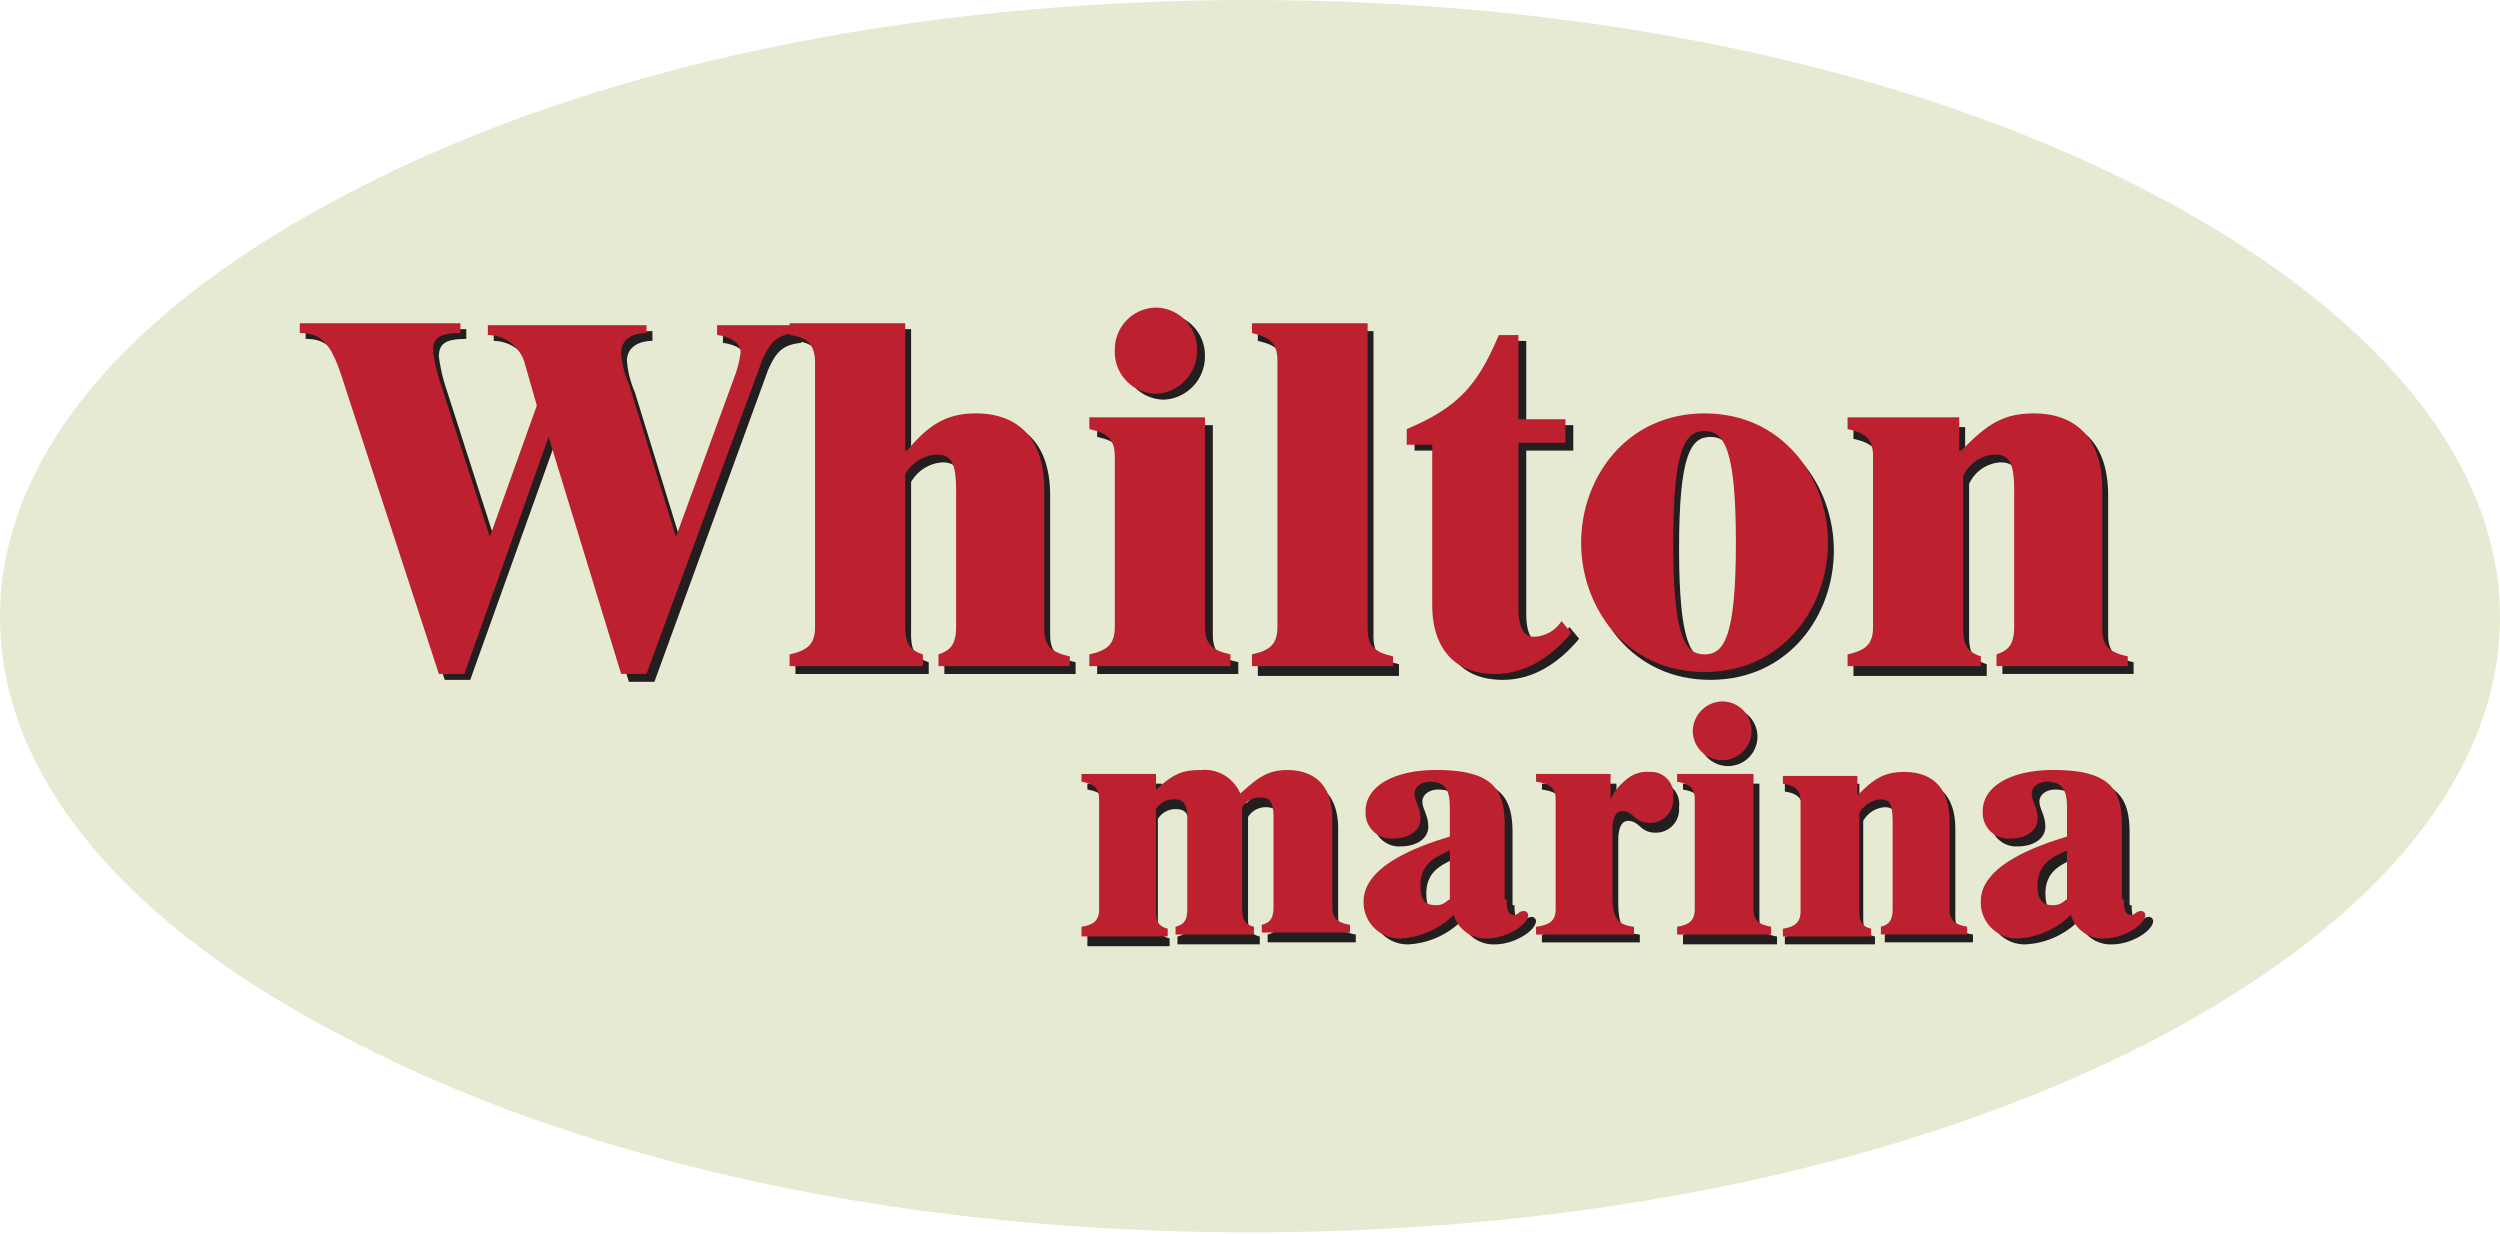
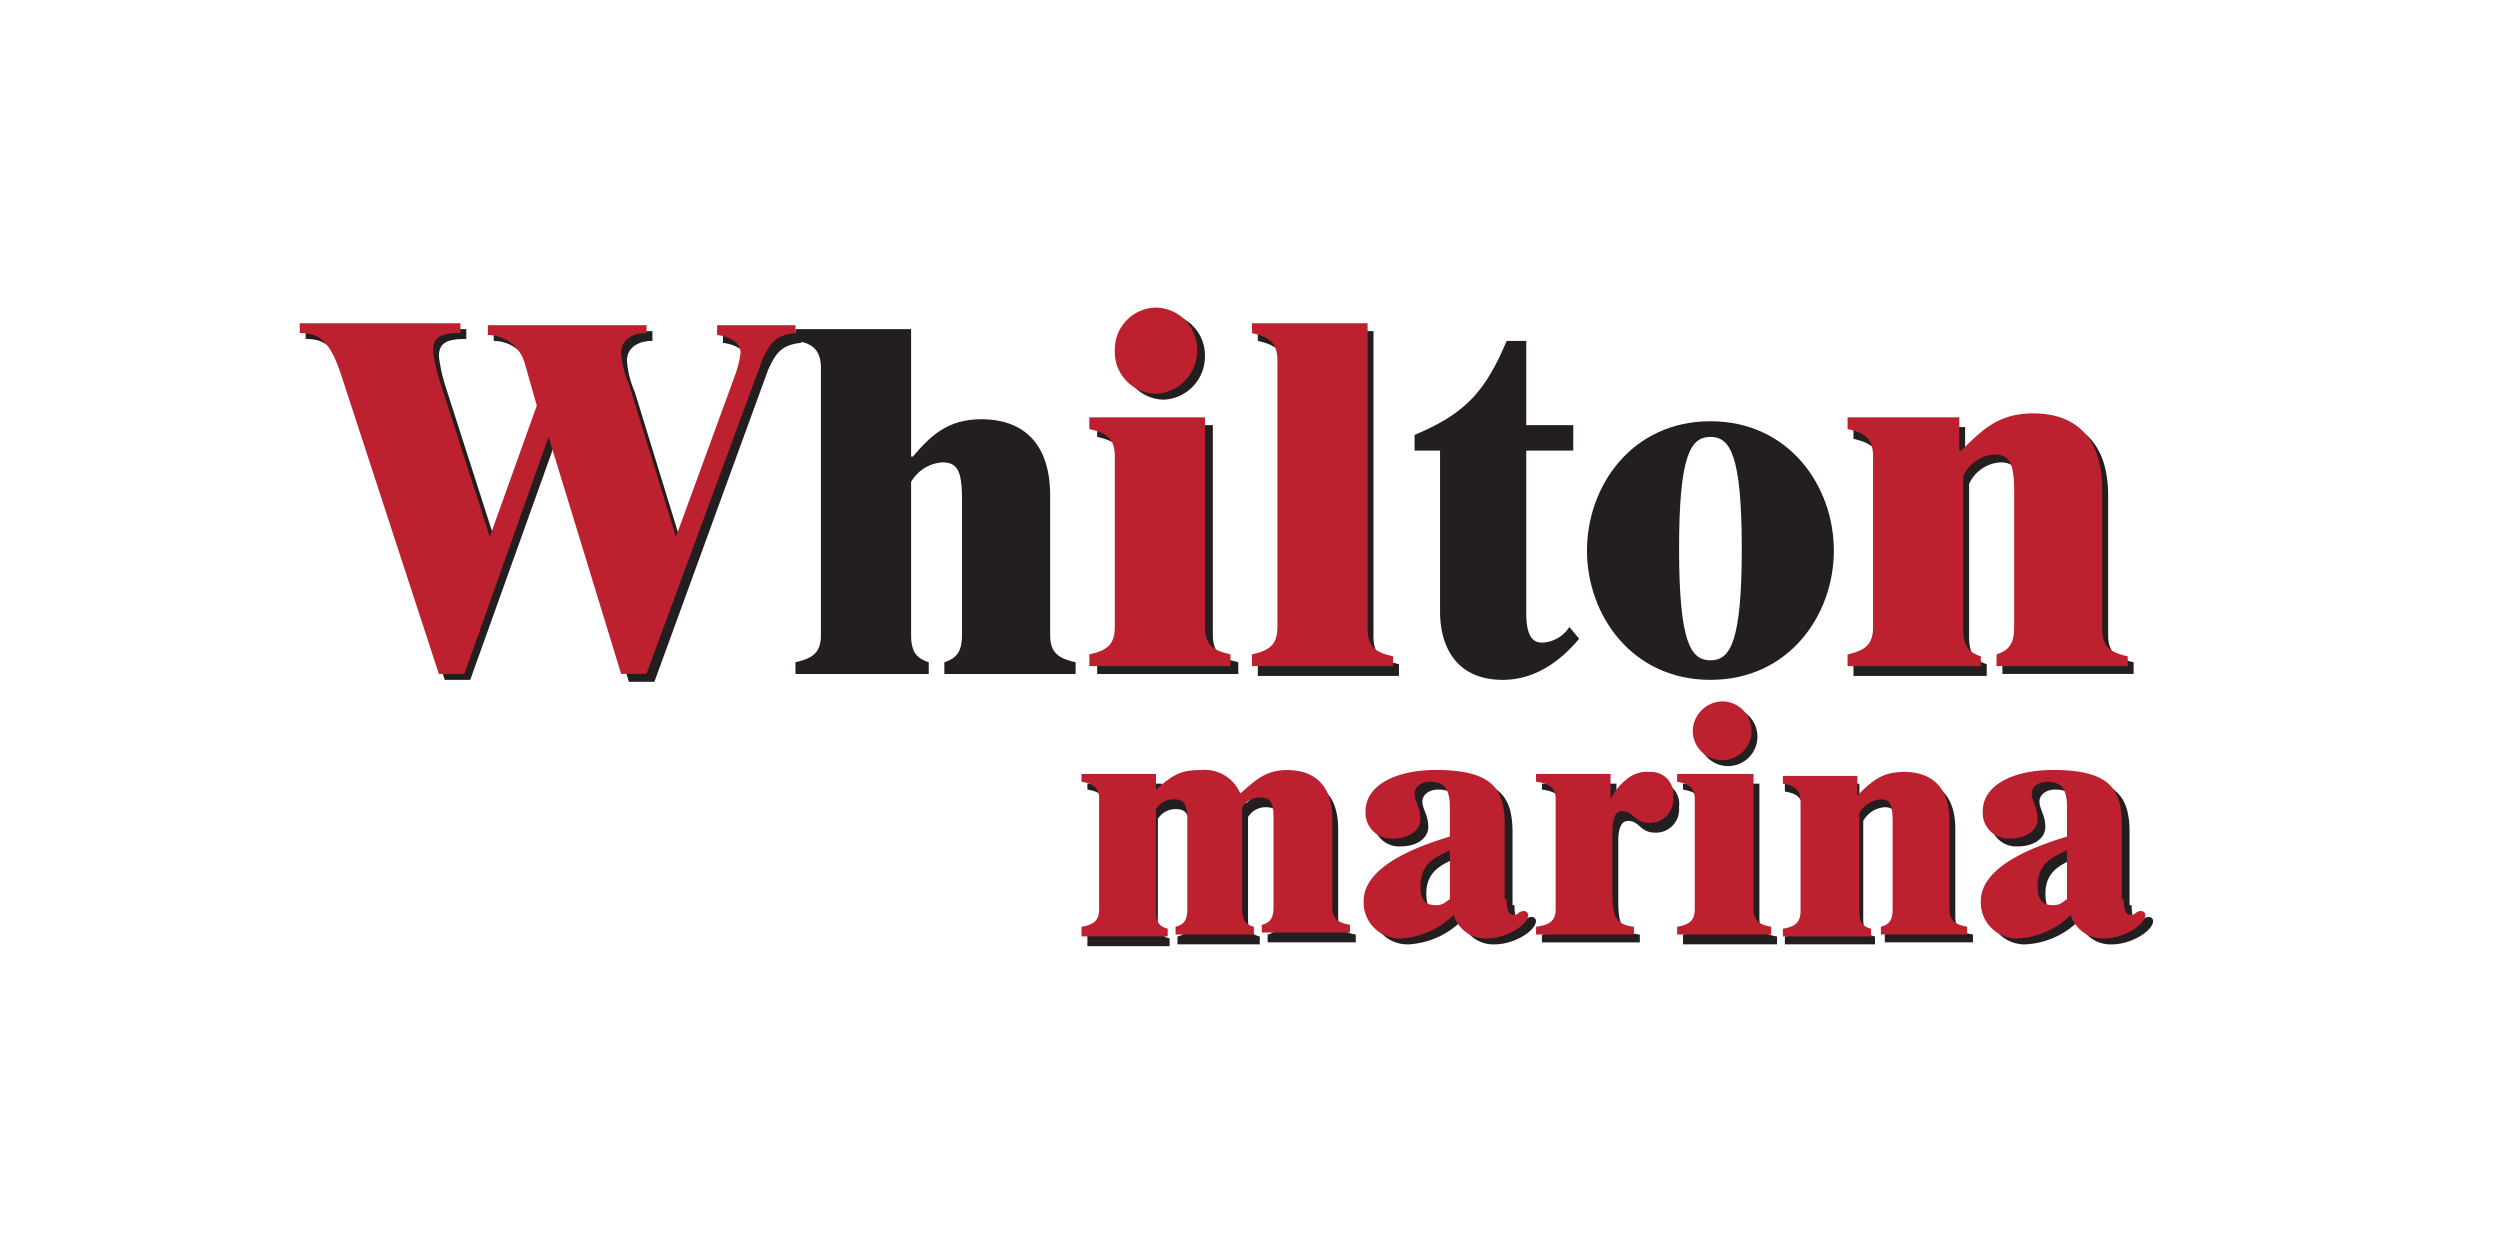
<svg xmlns="http://www.w3.org/2000/svg" id="Whilton_logo" width="224.819" height="111" viewBox="0 0 224.819 111">
  <defs>
    <clipPath id="clip-path">
      <path id="Path_15" data-name="Path 15" d="M0,55.5C0,86.157,50.214,111,112.409,111c62.019,0,112.409-24.843,112.409-55.5S174.428,0,112.409,0C50.214,0,0,24.843,0,55.5" />
    </clipPath>
  </defs>
  <g id="Group_1" data-name="Group 1" clip-path="url(#clip-path)">
-     <path id="Path_14" data-name="Path 14" d="M112.409,110.824c-30.481,0-59.024-5.99-80.519-17.09C11.276,83.338,0,69.771,0,55.5S11.276,27.662,31.89,17.09C53.209,5.99,81.929,0,112.409,0s59.024,5.99,80.519,17.09c20.438,10.571,31.89,24.138,31.89,38.41s-11.276,27.838-31.89,38.41c-21.5,10.924-50.038,16.914-80.519,16.914" transform="translate(0 0)" fill="#e7ead2" />
-   </g>
+     </g>
  <g id="Group_2" data-name="Group 2" clip-path="url(#clip-path)">
    <path id="Path_16" data-name="Path 16" d="M28.11,48.338,19.476,21.91c-1.057-3.348-1.938-4.229-3.876-4.229V16.8H30.048v.881c-1.762,0-2.467.352-2.467,1.586a15.636,15.636,0,0,0,.529,2.467L32.69,36h0l4.229-11.8-1.057-3.7a3.493,3.493,0,0,0-3.348-2.643v-.881H46.786v.881c-1.41,0-2.29.7-2.29,1.762a8.293,8.293,0,0,0,.7,2.819l4.229,13.743h0l5.286-14.448a9.293,9.293,0,0,0,.529-2.114c0-.881-.881-1.41-2.114-1.586v-.881h7.048v.881c-1.762.176-2.29.881-3,2.467L46.962,48.514h-2.29L37.976,27.2h0L30.4,48.338Z" transform="translate(11.886 12.8)" fill="#231f20" />
  </g>
  <g id="Group_3" data-name="Group 3" clip-path="url(#clip-path)">
    <path id="Path_18" data-name="Path 18" d="M51.171,28.252c1.762-2.114,3.348-3.348,6.167-3.348,3.348,0,6.167,1.762,6.167,6.871v12.51c0,1.586.7,2.114,2.29,2.467V47.81H53.99V46.752c1.057-.352,1.586-.881,1.586-2.467V32.129c0-2.467-.352-3.348-1.762-3.348A3.5,3.5,0,0,0,51,30.543V44.286c0,1.586.529,2.114,1.586,2.467V47.81H40.6V46.752c1.586-.352,2.29-.881,2.29-2.467V20.324c0-1.586-.7-2.29-2.29-2.467V16.8H51V28.252Z" transform="translate(30.933 12.8)" fill="#231f20" />
  </g>
  <g id="Group_4" data-name="Group 4" clip-path="url(#clip-path)">
    <path id="Path_20" data-name="Path 20" d="M56,44.076V43.019c1.586-.352,2.29-.881,2.29-2.467V25.224c0-1.586-.7-2.114-2.29-2.467V21.7H66.4V40.552c0,1.586.7,2.114,2.29,2.467v1.057Z" transform="translate(42.667 16.533)" fill="#231f20" />
  </g>
  <g id="Group_5" data-name="Group 5" clip-path="url(#clip-path)">
    <path id="Path_22" data-name="Path 22" d="M64.2,47.733V46.676c1.586-.352,2.29-.881,2.29-2.467V20.248c0-1.586-.7-2.114-2.29-2.467V16.9H74.6V44.386c0,1.586.7,2.114,2.29,2.467V47.91H64.2Z" transform="translate(48.914 12.876)" fill="#231f20" />
  </g>
  <g id="Group_6" data-name="Group 6" clip-path="url(#clip-path)">
    <path id="Path_24" data-name="Path 24" d="M86.471,27.267H82.243V41.89c0,1.938.529,2.643,1.41,2.643a3.036,3.036,0,0,0,2.467-1.41L87,44.181c-1.762,2.114-4.052,3.7-6.871,3.7-4.052,0-5.638-2.819-5.638-6.167V27.267H72.2v-1.41c4.581-1.938,6.343-3.876,8.281-8.457h1.762v7.576h4.229Z" transform="translate(55.009 13.257)" fill="#231f20" />
  </g>
  <g id="Group_7" data-name="Group 7" clip-path="url(#clip-path)">
    <path id="Path_26" data-name="Path 26" d="M92.1,22.91c-1.762,0-2.819,1.586-2.819,10.043S90.338,43,92.1,43s2.819-1.586,2.819-10.043S93.862,22.91,92.1,22.91m0,21.848c-7.048,0-11.1-5.814-11.1-11.629S85.052,21.5,92.1,21.5s11.1,5.814,11.1,11.629S99.148,44.757,92.1,44.757" transform="translate(61.714 16.381)" fill="#231f20" />
  </g>
  <g id="Group_8" data-name="Group 8" clip-path="url(#clip-path)">
    <path id="Path_28" data-name="Path 28" d="M104.819,24.748c2.114-2.114,3.524-3.348,6.519-3.348,3.348,0,6.167,1.762,6.167,6.871v12.51c0,1.586.7,2.114,2.29,2.467V44.3h-11.8V43.248c1.057-.352,1.586-.881,1.586-2.467V28.624c0-2.467-.352-3.348-1.762-3.348A3.309,3.309,0,0,0,105,27.214V40.957c0,1.586.529,2.114,1.586,2.467v1.057H94.6V43.424c1.586-.352,2.29-.881,2.29-2.467V25.629c0-1.586-.7-2.114-2.29-2.467V22.1h10.043v2.643Z" transform="translate(72.076 16.305)" fill="#231f20" />
  </g>
  <g id="Group_9" data-name="Group 9" clip-path="url(#clip-path)">
    <path id="Path_30" data-name="Path 30" d="M61.005,16a3.762,3.762,0,0,1,3.7,3.876,3.879,3.879,0,0,1-3.7,3.876,3.762,3.762,0,0,1-3.7-3.876A3.655,3.655,0,0,1,61.005,16" transform="translate(43.652 12.19)" fill="#231f20" />
  </g>
  <g id="Group_10" data-name="Group 10" clip-path="url(#clip-path)">
    <path id="Path_32" data-name="Path 32" d="M55.5,54.424v-.7c1.057-.176,1.586-.529,1.586-1.586V42.267c0-1.057-.529-1.41-1.586-1.586v-.529h6.7v1.41c1.586-1.41,2.29-1.762,4.052-1.762a3.454,3.454,0,0,1,3.524,2.114C71.181,40.681,72.062,39.8,74,39.8c2.114,0,4.052,1.057,4.052,4.4v7.929c0,1.057.529,1.41,1.586,1.586v.7H71.71v-.7c.7-.176,1.057-.529,1.057-1.586v-8.1c0-1.41-.352-1.762-1.233-1.762a1.85,1.85,0,0,0-1.586.881V52.31c0,1.057.352,1.41,1.057,1.586v.7H63.6v-.7c.7-.176,1.057-.529,1.057-1.586V44.2c0-1.41-.352-1.762-1.233-1.762a1.85,1.85,0,0,0-1.586.881v9.162c0,1.057.352,1.41,1.057,1.586v.7H55.5Z" transform="translate(42.286 30.324)" fill="#231f20" />
  </g>
  <g id="Group_11" data-name="Group 11" clip-path="url(#clip-path)">
    <path id="Path_34" data-name="Path 34" d="M77.576,46.924c-1.057.529-2.643,1.057-2.643,3.171,0,1.233.352,1.762,1.41,1.762a1.61,1.61,0,0,0,1.233-.529Zm5.286,4.229c0,1.057.176,1.41.7,1.41.352,0,.352-.352.881-.352a.379.379,0,0,1,.352.352c0,.881-1.938,2.114-3.7,2.114a2.992,2.992,0,0,1-3-2.114,7.346,7.346,0,0,1-4.757,2.114A3.24,3.24,0,0,1,70,51.329c0-3.348,5.462-5.11,7.752-5.814V42.871c0-1.41-.352-2.114-1.762-2.114-.881,0-1.41.529-1.41,1.057,0,.7.529,1.233.529,2.29s-1.057,1.762-2.467,1.762A2.311,2.311,0,0,1,70.176,43.4c0-2.29,2.643-3.7,6.343-3.7,5.11,0,6.167,1.762,6.167,4.933v6.519Z" transform="translate(53.333 30.248)" fill="#231f20" />
  </g>
  <g id="Group_12" data-name="Group 12" clip-path="url(#clip-path)">
    <path id="Path_36" data-name="Path 36" d="M78.7,54.348v-.7c1.233-.176,1.762-.529,1.762-1.586V42.19c0-1.057-.529-1.41-1.762-1.586v-.529h6.7v2.29h0A4.8,4.8,0,0,1,86.8,40.6a2.809,2.809,0,0,1,2.114-.7,2,2,0,0,1,2.114,2.29,2.086,2.086,0,0,1-2.114,2.29c-1.41,0-1.41-1.057-2.467-1.057-.529,0-.881.529-.881,1.762v5.462c0,2.114.352,2.819,1.938,3v.7Z" transform="translate(59.962 30.4)" fill="#231f20" />
  </g>
  <g id="Group_13" data-name="Group 13" clip-path="url(#clip-path)">
    <path id="Path_38" data-name="Path 38" d="M85.9,54.271v-.7c1.057-.176,1.586-.529,1.586-1.586V42.114c0-1.057-.529-1.41-1.586-1.586V40h6.871V52.157c0,1.057.529,1.41,1.586,1.586v.7H85.9Z" transform="translate(65.448 30.476)" fill="#231f20" />
  </g>
  <g id="Group_14" data-name="Group 14" clip-path="url(#clip-path)">
    <path id="Path_40" data-name="Path 40" d="M98.148,41.914c1.41-1.41,2.29-2.114,4.229-2.114,2.114,0,4.052,1.057,4.052,4.4v7.929c0,1.057.529,1.41,1.586,1.586v.7h-7.929v-.7c.7-.176,1.057-.529,1.057-1.586V44.381c0-1.586-.176-2.114-1.057-2.114A2.39,2.39,0,0,0,98.148,43.5v8.81c0,1.057.352,1.41,1.057,1.586v.7H91.1v-.7c1.057-.176,1.586-.529,1.586-1.586V42.443c0-1.057-.529-1.41-1.586-1.586v-.7h6.7v1.762Z" transform="translate(69.409 30.324)" fill="#231f20" />
  </g>
  <g id="Group_15" data-name="Group 15" clip-path="url(#clip-path)">
    <path id="Path_42" data-name="Path 42" d="M109.252,46.924c-1.057.529-2.643,1.057-2.643,3.171,0,1.233.352,1.762,1.41,1.762a1.611,1.611,0,0,0,1.233-.529Zm5.11,4.229c0,1.057.176,1.41.7,1.41.352,0,.352-.352.881-.352a.379.379,0,0,1,.352.352c0,.881-1.938,2.114-3.7,2.114a2.992,2.992,0,0,1-3-2.114,7.346,7.346,0,0,1-4.757,2.114,3.24,3.24,0,0,1-3.348-3.348c0-3.348,5.462-5.11,7.752-5.814V42.871c0-1.41-.352-2.114-1.762-2.114-.881,0-1.41.529-1.41,1.057,0,.7.529,1.233.529,2.29s-1.057,1.762-2.467,1.762a2.311,2.311,0,0,1-2.467-2.467c0-2.29,2.643-3.7,6.343-3.7,5.11,0,6.167,1.762,6.167,4.933v6.519Z" transform="translate(77.333 30.248)" fill="#231f20" />
  </g>
  <g id="Group_16" data-name="Group 16" clip-path="url(#clip-path)">
    <path id="Path_44" data-name="Path 44" d="M89.343,36.1A2.643,2.643,0,1,1,86.7,38.743,2.71,2.71,0,0,1,89.343,36.1" transform="translate(66.057 27.505)" fill="#231f20" />
  </g>
  <g id="Group_17" data-name="Group 17" clip-path="url(#clip-path)">
    <path id="Path_46" data-name="Path 46" d="M27.81,48.038,19.176,21.61c-1.057-3.348-1.938-4.229-3.876-4.229V16.5H29.748v.881c-1.762,0-2.467.352-2.467,1.586a15.636,15.636,0,0,0,.529,2.467L32.39,35.7h0l4.229-11.8-1.057-3.7a3.493,3.493,0,0,0-3.348-2.643v-.881H46.486v.7c-1.41,0-2.29.7-2.29,1.762a8.293,8.293,0,0,0,.7,2.819L49.129,35.7h0l5.286-14.448a9.293,9.293,0,0,0,.529-2.114c0-.881-.881-1.41-2.114-1.586v-.881h7.048v.7c-1.762.176-2.29.881-3,2.467l-10.4,28.19H44.2L37.676,26.719h0L30.1,48.038Z" transform="translate(11.657 12.571)" fill="#bd202e" />
  </g>
  <g id="Group_18" data-name="Group 18" clip-path="url(#clip-path)">
-     <path id="Path_48" data-name="Path 48" d="M50.871,27.952c1.762-2.114,3.348-3.348,6.167-3.348,3.348,0,6.167,1.762,6.167,6.871v12.51c0,1.586.7,2.114,2.29,2.467v.881H53.69V46.276c1.057-.352,1.586-.881,1.586-2.467V31.652c0-2.467-.352-3.348-1.762-3.348A3.5,3.5,0,0,0,50.7,30.067V43.81c0,1.586.529,2.114,1.586,2.467v1.057H40.3V46.276c1.586-.352,2.29-.881,2.29-2.467V20.024c0-1.586-.7-2.29-2.29-2.467V16.5H50.7V27.952Z" transform="translate(30.705 12.571)" fill="#bd202e" />
-   </g>
+     </g>
  <g id="Group_19" data-name="Group 19" clip-path="url(#clip-path)">
    <path id="Path_50" data-name="Path 50" d="M55.6,43.676V42.619c1.586-.352,2.29-.881,2.29-2.467V24.824c0-1.586-.7-2.114-2.29-2.467V21.3H66V40.152c0,1.586.7,2.114,2.29,2.467v1.057Z" transform="translate(42.362 16.229)" fill="#bd202e" />
  </g>
  <g id="Group_20" data-name="Group 20" clip-path="url(#clip-path)">
    <path id="Path_52" data-name="Path 52" d="M63.9,47.333V46.276c1.586-.352,2.29-.881,2.29-2.467V19.848c0-1.586-.7-2.114-2.29-2.467V16.5H74.3V43.986c0,1.586.7,2.114,2.29,2.467v.881Z" transform="translate(48.686 12.571)" fill="#bd202e" />
  </g>
  <g id="Group_21" data-name="Group 21" clip-path="url(#clip-path)">
-     <path id="Path_54" data-name="Path 54" d="M86.071,26.79H81.843v14.8c0,1.938.529,2.643,1.41,2.643a3.036,3.036,0,0,0,2.467-1.41l.881,1.057c-1.762,2.114-4.052,3.7-6.871,3.7-4.052,0-5.638-2.819-5.638-6.167V26.967H71.8v-1.41c4.581-1.938,6.343-3.876,8.281-8.457h1.762v7.576h4.229Z" transform="translate(54.705 13.029)" fill="#bd202e" />
-   </g>
+     </g>
  <g id="Group_22" data-name="Group 22" clip-path="url(#clip-path)">
-     <path id="Path_56" data-name="Path 56" d="M91.8,22.686c-1.762,0-2.819,1.586-2.819,10.043S90.038,42.771,91.8,42.771s2.819-1.586,2.819-10.043S93.562,22.686,91.8,22.686m0,21.671c-7.048,0-11.1-5.814-11.1-11.629S84.752,21.1,91.8,21.1s11.1,5.814,11.1,11.629S98.848,44.357,91.8,44.357" transform="translate(61.486 16.076)" fill="#bd202e" />
-   </g>
+     </g>
  <g id="Group_23" data-name="Group 23" clip-path="url(#clip-path)">
    <path id="Path_58" data-name="Path 58" d="M104.519,24.448c2.114-2.114,3.524-3.348,6.519-3.348,3.348,0,6.167,1.762,6.167,6.871v12.51c0,1.586.7,2.114,2.29,2.467v.881h-11.8V42.771c1.057-.352,1.586-.881,1.586-2.467V28.148c0-2.467-.352-3.348-1.762-3.348a3.309,3.309,0,0,0-2.819,1.938V40.481c0,1.586.529,2.114,1.586,2.467v.881H94.3V42.771c1.586-.352,2.29-.881,2.29-2.467V24.976c0-1.586-.7-2.114-2.29-2.467V21.452h10.043v3Z" transform="translate(71.848 16.076)" fill="#bd202e" />
  </g>
  <g id="Group_24" data-name="Group 24" clip-path="url(#clip-path)">
    <path id="Path_60" data-name="Path 60" d="M60.6,15.7a3.762,3.762,0,0,1,3.7,3.876,3.879,3.879,0,0,1-3.7,3.876,3.762,3.762,0,0,1-3.7-3.876A3.762,3.762,0,0,1,60.6,15.7" transform="translate(43.352 11.962)" fill="#bd202e" />
  </g>
  <g id="Group_25" data-name="Group 25" clip-path="url(#clip-path)">
    <path id="Path_62" data-name="Path 62" d="M55.2,54.1v-.7c1.057-.176,1.586-.529,1.586-1.586V41.943c0-1.057-.529-1.41-1.586-1.586v-.7h6.7v1.41c1.586-1.41,2.29-1.762,4.052-1.762a3.454,3.454,0,0,1,3.524,2.114c1.41-1.233,2.29-2.114,4.229-2.114,2.114,0,4.052,1.057,4.052,4.4v7.929c0,1.057.529,1.41,1.586,1.586v.7H71.41v-.7c.7-.176,1.057-.529,1.057-1.586v-8.1c0-1.41-.352-1.762-1.233-1.762a1.85,1.85,0,0,0-1.586.881V51.81c0,1.057.352,1.41,1.057,1.586v.7H63.657v-.7c.7-.176,1.057-.529,1.057-1.586V43.7c0-1.41-.352-1.762-1.233-1.762a1.85,1.85,0,0,0-1.586.881v9.162c0,1.057.352,1.41,1.057,1.586v.7H55.2Z" transform="translate(42.057 29.943)" fill="#bd202e" />
  </g>
  <g id="Group_26" data-name="Group 26" clip-path="url(#clip-path)">
    <path id="Path_64" data-name="Path 64" d="M77.352,46.524c-1.057.529-2.643,1.057-2.643,3.171,0,1.233.352,1.762,1.41,1.762.7,0,.881-.352,1.233-.529Zm5.11,4.4c0,1.057.176,1.41.7,1.41.352,0,.352-.352.881-.352a.379.379,0,0,1,.352.352c0,.881-1.938,2.114-3.7,2.114a2.992,2.992,0,0,1-3-2.114,7.346,7.346,0,0,1-4.757,2.114A3.24,3.24,0,0,1,69.6,51.1c0-3.348,5.462-5.11,7.752-5.814V42.648c0-1.41-.352-2.29-1.762-2.29-.881,0-1.41.529-1.41,1.057,0,.7.529,1.233.529,2.29s-1.057,1.762-2.467,1.762A2.311,2.311,0,0,1,69.776,43c0-2.29,2.643-3.7,6.343-3.7,5.11,0,6.167,1.762,6.167,4.933v6.7Z" transform="translate(53.028 29.943)" fill="#bd202e" />
  </g>
  <g id="Group_27" data-name="Group 27" clip-path="url(#clip-path)">
    <path id="Path_66" data-name="Path 66" d="M78.4,54.024v-.7c1.233-.176,1.762-.529,1.762-1.586V41.867c0-1.057-.529-1.41-1.762-1.586v-.7h6.7v2.29h0A4.8,4.8,0,0,1,86.5,40.1a2.808,2.808,0,0,1,2.114-.7,2,2,0,0,1,2.114,2.29,2.086,2.086,0,0,1-2.114,2.29c-1.41,0-1.41-1.057-2.467-1.057-.529,0-.881.529-.881,1.762v5.638c0,2.114.352,2.819,1.938,3v.7Z" transform="translate(59.733 30.019)" fill="#bd202e" />
  </g>
  <g id="Group_28" data-name="Group 28" clip-path="url(#clip-path)">
    <path id="Path_68" data-name="Path 68" d="M85.6,53.948v-.7c1.057-.176,1.586-.529,1.586-1.586V41.79c0-1.057-.529-1.41-1.586-1.586v-.7h6.871V51.657c0,1.057.529,1.41,1.586,1.586v.7Z" transform="translate(65.219 30.095)" fill="#bd202e" />
  </g>
  <g id="Group_29" data-name="Group 29" clip-path="url(#clip-path)">
    <path id="Path_70" data-name="Path 70" d="M97.7,41.514c1.41-1.41,2.29-2.114,4.229-2.114,2.114,0,4.052,1.057,4.052,4.4v7.929c0,1.057.529,1.41,1.586,1.586v.7H99.81v-.7c.7-.176,1.057-.529,1.057-1.586V43.981c0-1.586-.176-2.114-1.057-2.114A2.39,2.39,0,0,0,97.871,43.1v8.81c0,1.057.352,1.41,1.057,1.586v.7H91v-.7c1.057-.176,1.586-.529,1.586-1.586V42.043c0-1.057-.529-1.41-1.586-1.586v-.7h6.7Z" transform="translate(69.333 30.019)" fill="#bd202e" />
  </g>
  <g id="Group_30" data-name="Group 30" clip-path="url(#clip-path)">
    <path id="Path_72" data-name="Path 72" d="M108.852,46.524c-1.057.529-2.643,1.057-2.643,3.171,0,1.233.352,1.762,1.41,1.762.7,0,.881-.352,1.233-.529Zm5.11,4.4c0,1.057.176,1.41.7,1.41.352,0,.352-.352.881-.352a.379.379,0,0,1,.352.352c0,.881-1.938,2.114-3.7,2.114a2.992,2.992,0,0,1-3-2.114,7.346,7.346,0,0,1-4.757,2.114A3.24,3.24,0,0,1,101.1,51.1c0-3.348,5.462-5.11,7.752-5.814V42.648c0-1.41-.352-2.29-1.762-2.29-.881,0-1.41.529-1.41,1.057,0,.7.529,1.233.529,2.29s-1.057,1.762-2.467,1.762A2.311,2.311,0,0,1,101.276,43c0-2.29,2.643-3.7,6.343-3.7,5.11,0,6.167,1.762,6.167,4.933v6.7Z" transform="translate(77.028 29.943)" fill="#bd202e" />
  </g>
  <g id="Group_31" data-name="Group 31" clip-path="url(#clip-path)">
    <path id="Path_74" data-name="Path 74" d="M89.043,35.8A2.643,2.643,0,1,1,86.4,38.443,2.71,2.71,0,0,1,89.043,35.8" transform="translate(65.828 27.276)" fill="#bd202e" />
  </g>
</svg>